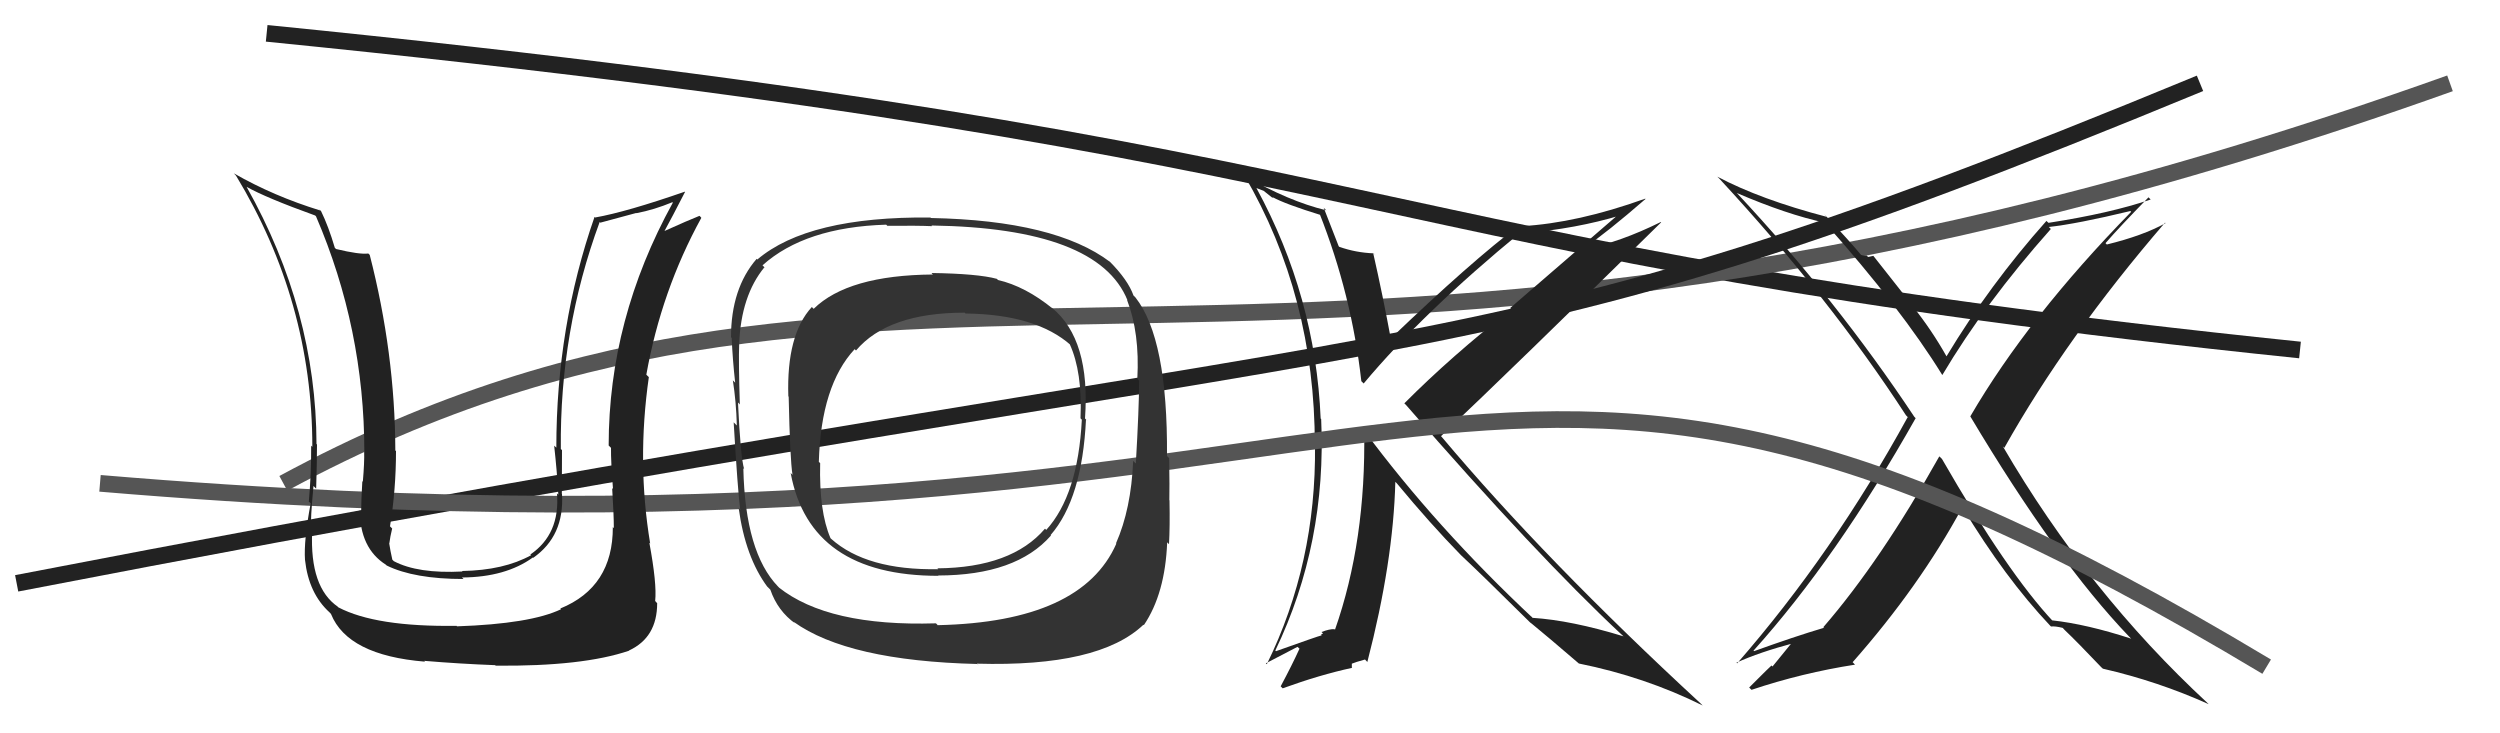
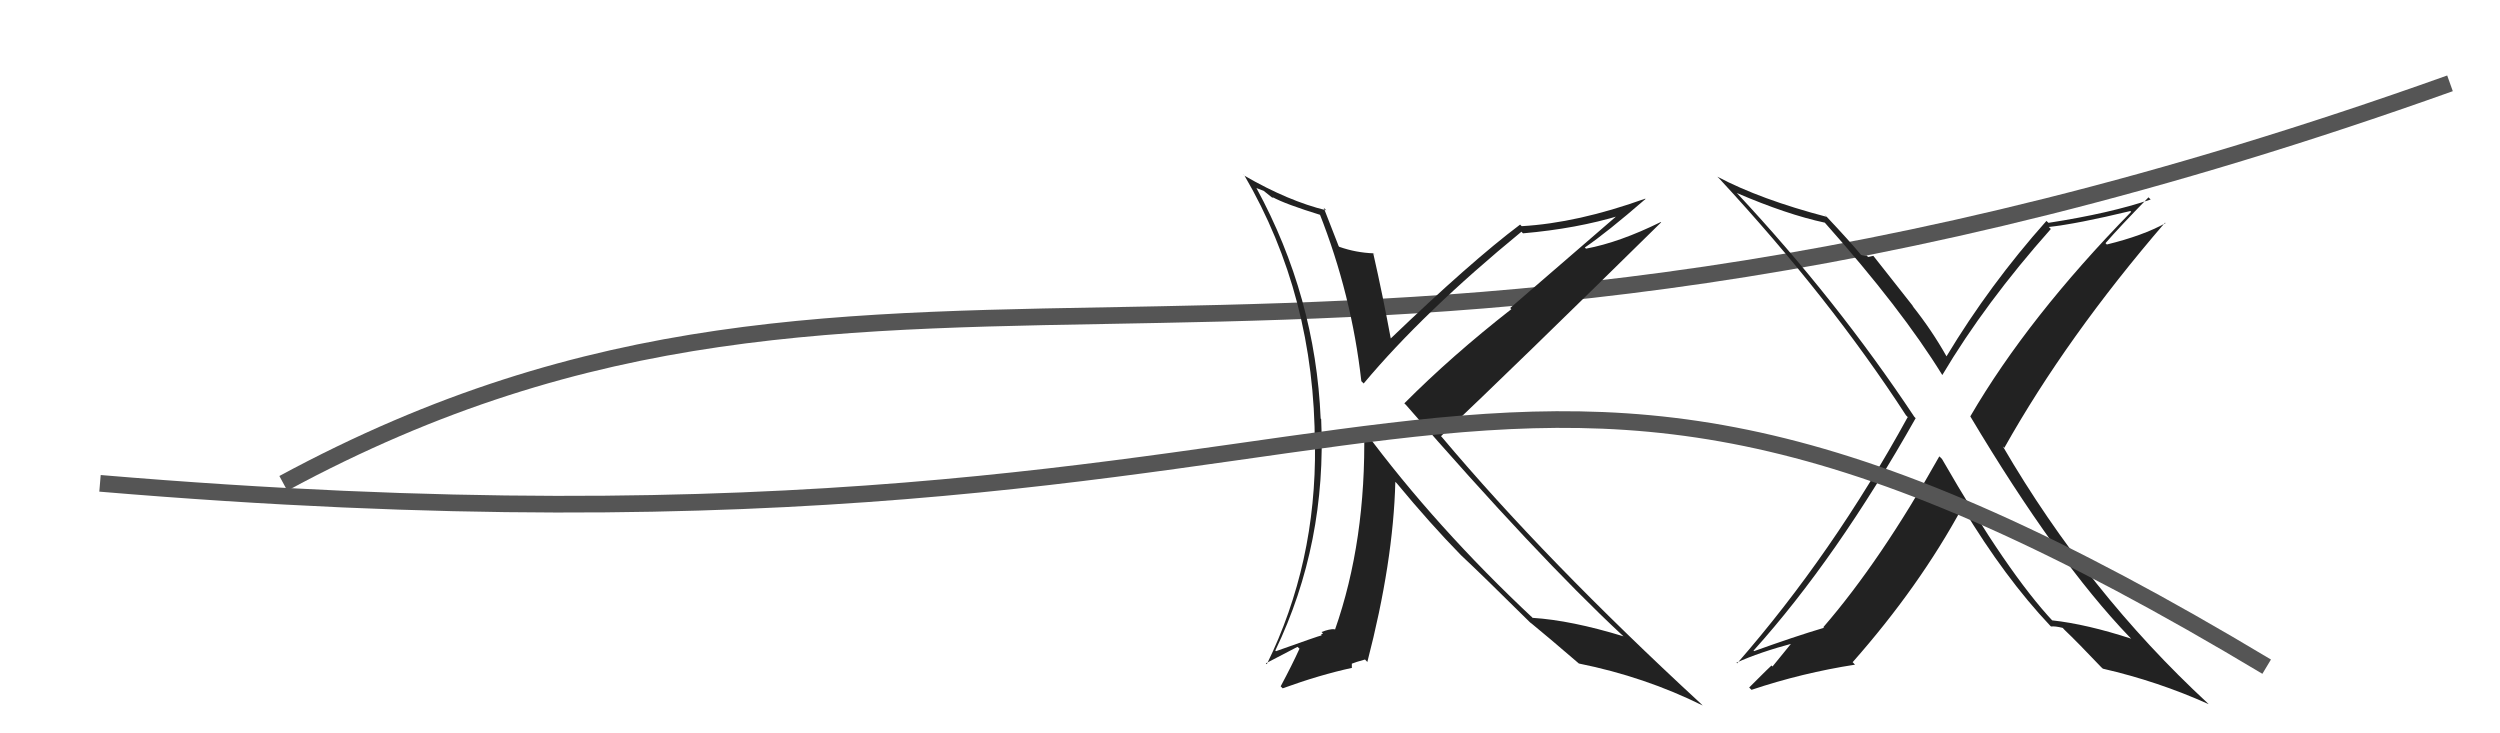
<svg xmlns="http://www.w3.org/2000/svg" width="150" height="44" viewBox="0,0,150,44">
-   <path d="M16 2 C86 9,80 15,138 21" stroke="#222" fill="none" />
  <path d="M17 29 C54 9,77 30,147 5" stroke="#555" fill="none" />
-   <path d="M1 35 C89 18,86 24,132 5" stroke="#222" fill="none" />
  <path fill="#222" d="M79.24 12.86L79.20 12.81L79.16 12.78Q81.10 17.69 81.68 22.87L81.65 22.84L81.82 23.01Q85.39 18.74 91.29 13.90L91.32 13.94L91.38 14.00Q94.60 13.72 97.23 12.92L97.15 12.83L90.61 18.48L90.68 18.55Q87.11 21.34 84.26 24.20L84.21 24.15L84.38 24.32Q92.23 33.35 97.29 38.07L97.25 38.03L97.41 38.18Q94.28 37.22 91.95 37.07L91.84 36.95L92.01 37.12Q86.15 31.64 81.84 25.82L81.87 25.84L81.85 25.82Q81.97 32.45 80.10 37.78L80.15 37.83L80.07 37.75Q79.78 37.73 79.29 37.92L79.38 38.01L79.26 38.08L79.30 38.12Q79.11 38.16 76.56 39.07L76.57 39.09L76.52 39.03Q79.61 32.60 79.27 25.14L79.23 25.11L79.24 25.12Q78.93 17.80 75.39 11.29L75.38 11.28L75.82 11.45L76.31 11.84L76.41 11.89L76.34 11.82Q77.09 12.24 79.30 12.92ZM79.54 12.59L79.52 12.56L79.58 12.62Q77.31 12.07 74.68 10.55L74.58 10.44L74.66 10.52Q78.89 17.76 78.89 26.71L78.97 26.79L78.90 26.72Q78.98 33.80 76.01 39.85L75.95 39.80L77.85 38.81L77.97 38.92Q77.53 39.89 76.84 41.18L76.83 41.17L76.96 41.30Q79.19 40.49 81.13 40.07L81.11 40.05L81.11 39.82L81.11 39.82Q81.32 39.73 81.90 39.57L82.07 39.75L82.04 39.72Q83.60 33.71 83.72 28.91L83.81 29.00L83.81 29.00Q85.82 31.43 87.65 33.30L87.56 33.21L87.68 33.33Q88.84 34.41 91.84 37.38L91.80 37.34L91.90 37.43L91.82 37.35Q92.86 38.20 94.72 39.80L94.71 39.79L94.73 39.81Q98.70 40.61 102.16 42.33L102.07 42.24L102.02 42.19Q92.74 33.63 86.50 26.21L86.58 26.29L86.46 26.17Q90.92 21.95 99.67 13.34L99.80 13.47L99.65 13.32Q97.18 14.54 95.16 14.92L95.07 14.83L95.09 14.85Q96.40 13.96 98.73 11.94L98.61 11.82L98.71 11.92Q94.65 13.38 91.30 13.57L91.20 13.47L91.20 13.48Q88.27 15.68 83.39 20.36L83.44 20.41L83.47 20.44Q82.97 17.73 82.39 15.18L82.57 15.35L82.42 15.20Q81.35 15.16 80.36 14.81L80.35 14.81L80.32 14.77Q79.99 13.91 79.42 12.46Z" />
  <path fill="#222" d="M116.38 27.40L116.37 27.40L116.36 27.38Q112.83 33.67 109.40 37.63L109.47 37.70L109.43 37.67Q107.68 38.19 105.24 39.07L105.13 38.96L105.21 39.04Q110.19 33.51 114.94 25.09L114.89 25.04L114.86 25.01Q110.20 17.99 104.23 11.60L104.19 11.56L104.21 11.58Q107.21 12.87 109.49 13.36L109.41 13.28L109.48 13.35Q114.09 18.53 116.53 22.49L116.61 22.57L116.54 22.50Q119.12 18.16 123.05 13.74L122.94 13.63L122.92 13.62Q124.64 13.43 127.83 12.66L127.76 12.60L127.87 12.71Q121.68 19.04 118.22 24.98L118.17 24.93L118.21 24.97Q123.38 33.64 127.76 38.21L127.71 38.16L127.87 38.32Q125.21 37.45 123.12 37.22L123.12 37.23L123.21 37.31Q120.44 34.36 116.52 27.54ZM123.13 37.66L123.05 37.58L123.07 37.59Q123.30 37.56 123.75 37.67L123.77 37.68L123.87 37.79Q124.62 38.50 126.14 40.10L126.08 40.03L126.17 40.12Q129.48 40.88 132.52 42.25L132.54 42.27L132.46 42.19Q125.27 35.53 120.17 26.78L120.23 26.84L120.26 26.87Q124.00 20.21 129.90 13.36L129.91 13.37L129.93 13.39Q128.58 14.14 126.41 14.67L126.25 14.51L126.33 14.59Q127.16 13.63 128.91 11.84L129.00 11.93L129.04 11.97Q126.60 12.80 122.91 13.37L122.78 13.25L122.79 13.25Q119.38 17.08 116.79 21.38L116.86 21.45L116.79 21.38Q115.91 19.81 114.73 18.33L114.82 18.42L112.40 15.35L112.09 15.42L111.98 15.32Q111.88 15.37 111.65 15.29L111.63 15.27L111.71 15.35Q111.02 14.51 109.54 12.94L109.44 12.85L109.60 13.01Q105.63 11.97 103.04 10.60L103.10 10.66L103.18 10.74Q109.79 17.88 114.36 24.92L114.51 25.07L114.46 25.03Q109.97 33.22 104.23 39.80L104.14 39.72L104.19 39.76Q105.54 39.14 107.68 38.57L107.58 38.48L106.35 39.99L106.29 39.93Q106.28 39.92 104.95 41.25L105.01 41.31L105.09 41.39Q108.14 40.37 111.30 39.88L111.12 39.69L111.16 39.73Q115.16 35.20 117.74 30.44L117.86 30.56L117.76 30.46Q120.30 34.67 123.00 37.53Z" />
  <path d="M6 29 C89 36,86 10,136 40" stroke="#555" fill="none" />
-   <path fill="#222" d="M36.79 31.65L36.79 31.65L36.77 31.62Q36.78 35.22 33.62 36.51L33.69 36.58L33.67 36.55Q31.84 37.43 27.42 37.58L27.46 37.62L27.39 37.55Q22.55 37.62 20.30 36.44L20.25 36.39L20.28 36.41Q18.58 35.25 18.73 31.90L18.67 31.83L18.66 31.83Q18.62 31.14 18.81 29.16L18.95 29.30L18.97 29.31Q19.02 27.66 19.02 26.67L19.09 26.74L18.99 26.64Q18.97 18.63 14.79 11.20L14.83 11.24L14.78 11.20Q15.94 11.86 18.91 12.93L18.88 12.90L18.96 12.98Q21.86 19.72 21.86 27.11L21.91 27.16L21.85 27.10Q21.87 27.73 21.77 28.91L21.80 28.93L21.74 28.87Q21.67 30.07 21.67 30.68L21.64 30.66L21.59 30.60Q21.59 32.89 23.15 33.88L23.28 34.01L23.20 33.93Q24.85 34.74 27.82 34.74L27.82 34.75L27.72 34.65Q30.34 34.63 31.97 33.45L32.05 33.53L31.99 33.47Q33.87 32.16 33.72 29.64L33.74 29.66L33.71 29.63Q33.72 28.34 33.72 27.01L33.63 26.92L33.65 26.94Q33.58 19.83 35.98 13.32L36.02 13.36L38.17 12.78L38.19 12.79Q39.24 12.59 40.35 12.13L40.28 12.06L40.37 12.16Q36.52 19.15 36.52 26.73L36.60 26.81L36.66 26.87Q36.65 27.70 36.78 29.34L36.79 29.34L36.73 29.29Q36.83 30.89 36.83 31.69ZM39.02 32.62L38.90 32.50L39.01 32.61Q38.20 27.73 38.93 22.63L38.86 22.56L38.78 22.48Q39.68 17.44 42.08 13.07L42.03 13.01L41.97 12.95Q41.31 13.21 39.87 13.86L39.95 13.95L39.87 13.86Q40.30 13.08 41.10 11.52L41.12 11.54L41.09 11.50Q37.61 12.71 35.71 13.05L35.68 13.02L35.67 13.02Q33.38 19.59 33.38 26.86L33.36 26.84L33.25 26.74Q33.42 28.27 33.50 29.68L33.36 29.55L33.42 29.60Q33.61 32.05 31.82 33.27L31.70 33.14L31.87 33.31Q30.23 34.22 27.72 34.26L27.79 34.33L27.75 34.29Q25.07 34.43 23.63 33.67L23.61 33.65L23.54 33.58Q23.42 33.05 23.35 32.59L23.49 32.74L23.36 32.60Q23.41 32.20 23.53 31.71L23.47 31.65L23.40 31.58Q23.76 29.38 23.76 27.06L23.72 27.03L23.72 27.02Q23.70 21.18 22.18 15.28L22.19 15.30L22.10 15.21Q21.57 15.28 20.16 14.94L20.10 14.88L20.09 14.87Q19.71 13.58 19.26 12.66L19.09 12.50L19.22 12.63Q16.42 11.77 14.03 10.40L14.18 10.56L14.15 10.52Q18.74 18.09 18.74 26.81L18.73 26.80L18.67 26.74Q18.68 28.38 18.53 30.10L18.47 30.04L18.64 30.20Q18.22 32.42 18.30 33.60L18.37 33.67L18.30 33.59Q18.52 35.61 19.78 36.75L19.78 36.75L19.86 36.84Q20.86 39.32 25.50 39.70L25.38 39.57L25.45 39.65Q27.58 39.83 29.71 39.91L29.66 39.86L29.74 39.94Q34.97 39.99 37.75 39.04L37.90 39.19L37.74 39.03Q39.43 38.25 39.43 36.19L39.40 36.16L39.31 36.06Q39.42 35.03 38.96 32.56Z" />
-   <path fill="#333" d="M63.08 18.43L63.11 18.47L63.18 18.53Q61.52 17.18 59.88 16.80L59.77 16.69L59.81 16.73Q58.66 16.42 55.89 16.38L55.91 16.40L55.97 16.47Q50.88 16.51 48.82 18.53L48.73 18.44L48.71 18.42Q47.18 20.09 47.30 23.78L47.24 23.72L47.32 23.80Q47.40 27.54 47.55 28.49L47.50 28.44L47.44 28.38Q48.58 34.55 56.31 34.55L56.37 34.60L56.29 34.53Q60.97 34.52 63.06 32.13L63.02 32.08L63.04 32.10Q64.93 29.92 65.16 25.16L65.27 25.27L65.10 25.11Q65.44 20.38 63.12 18.47ZM56.29 37.54L56.19 37.43L56.15 37.40Q49.69 37.60 46.72 35.24L46.82 35.33L46.68 35.19Q44.71 33.15 44.60 28.09L44.61 28.10L44.65 28.15Q44.43 27.43 44.28 24.15L44.35 24.22L44.39 24.27Q44.31 21.71 44.35 20.65L44.19 20.49L44.35 20.65Q44.46 17.74 45.87 16.03L45.91 16.08L45.75 15.92Q48.30 13.63 53.17 13.48L53.32 13.62L53.25 13.55Q55.05 13.53 55.92 13.57L55.93 13.58L55.89 13.53Q65.90 13.68 67.65 18.02L67.62 17.99L67.62 17.99Q68.39 19.98 68.24 22.72L68.23 22.71L68.35 22.84Q68.34 24.54 68.15 27.81L68.15 27.81L67.99 27.65Q67.87 30.54 66.96 32.60L66.91 32.54L66.98 32.62Q64.91 37.32 56.27 37.51ZM68.57 37.44L68.57 37.44L68.63 37.51Q69.91 35.62 70.03 32.54L70.13 32.64L70.14 32.65Q70.20 31.61 70.17 30.02L70.15 30.00L70.16 30.01Q70.18 29.31 70.15 27.48L70.12 27.46L70.02 27.36Q70.07 20.32 68.13 17.85L68.13 17.85L68.01 17.73Q67.68 16.80 66.58 15.69L66.56 15.68L66.61 15.72Q63.32 13.23 55.86 13.08L55.87 13.10L55.83 13.05Q48.49 12.98 45.44 15.57L45.34 15.47L45.40 15.53Q43.86 17.31 43.86 20.24L43.99 20.36L43.90 20.27Q43.96 21.62 44.11 22.96L44.13 22.98L43.97 22.82Q44.17 24.08 44.21 25.53L44.01 25.33L44.02 25.34Q44.26 29.39 44.41 30.57L44.48 30.63L44.32 30.48Q44.72 33.43 46.05 35.22L46.03 35.19L46.22 35.38Q46.66 36.66 47.73 37.42L47.66 37.36L47.62 37.31Q50.87 39.65 58.64 39.84L58.74 39.95L58.61 39.82Q65.94 40.03 68.61 37.48ZM64.87 25.14L65.01 25.28L64.91 25.18Q64.68 29.70 62.77 31.80L62.78 31.80L62.70 31.72Q60.70 34.06 56.25 34.10L56.20 34.05L56.29 34.15Q52.00 34.23 49.87 32.33L49.85 32.31L49.83 32.29Q49.14 30.69 49.21 27.79L49.04 27.62L49.13 27.71Q49.26 23.12 51.28 20.95L51.36 21.03L51.36 21.03Q53.28 18.76 57.88 18.76L57.94 18.82L57.93 18.81Q62.17 18.86 64.26 20.72L64.09 20.55L64.18 20.64Q64.95 22.32 64.83 25.10Z" />
</svg>